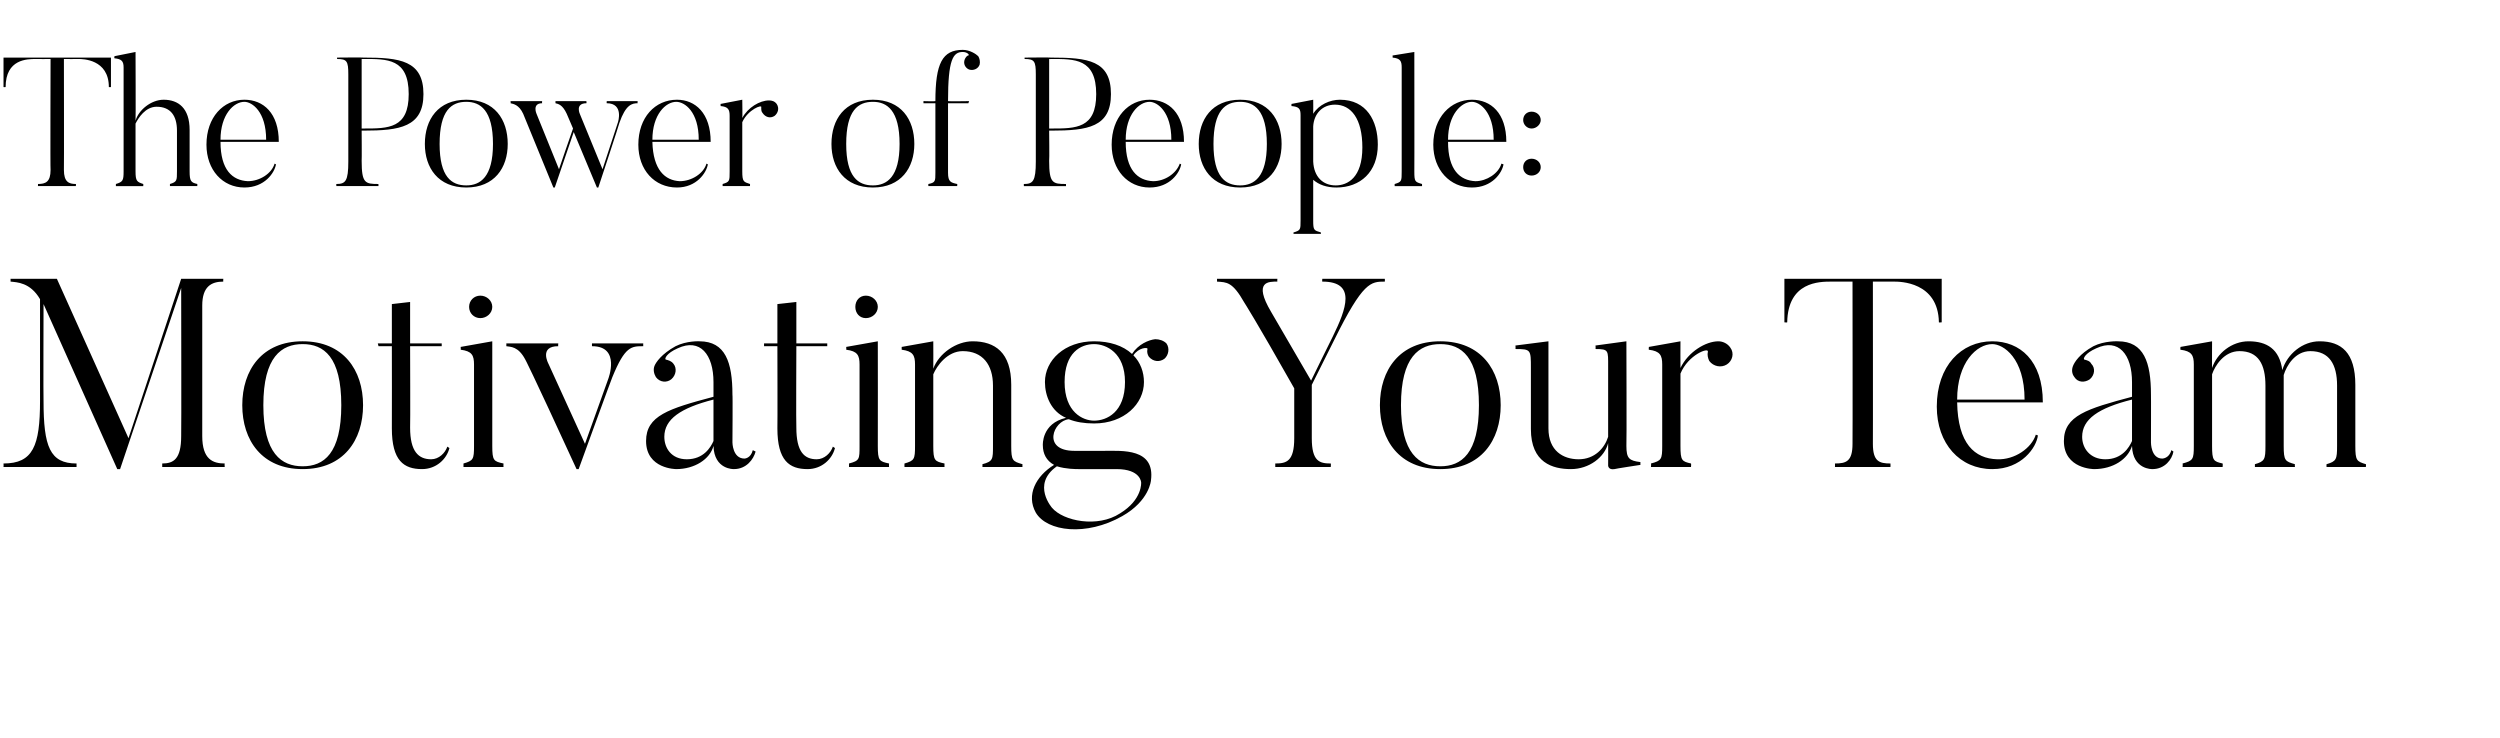
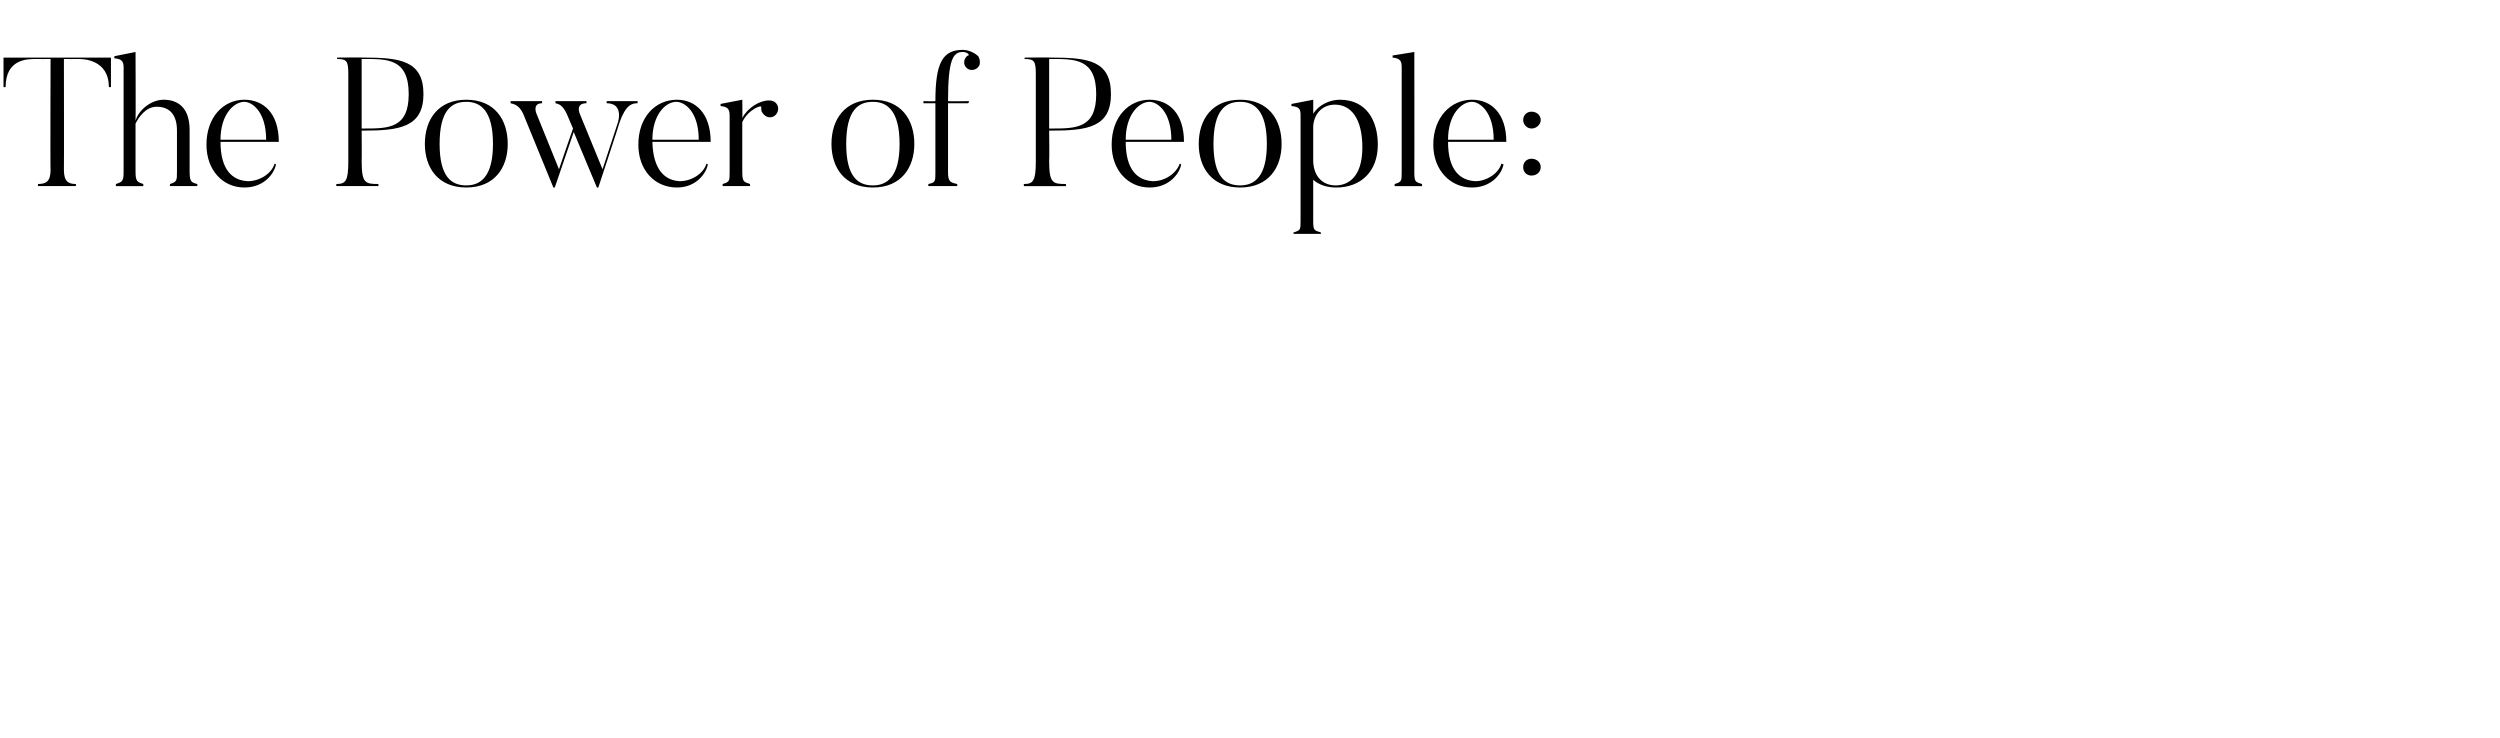
<svg xmlns="http://www.w3.org/2000/svg" version="1.1" width="356px" height="105.1px" viewBox="0 0 356 105.1">
  <desc>The Power of People: Motivating Your Team</desc>
  <defs />
  <g id="Polygon72892">
-     <path d="m32 66c-.04.04 0 .5 0 .5l-8.9 0c0 0 0-.46 0-.5c1.6 0 2.7-.6 2.7-3.9c.04-.01 0-21.1 0-21.1l-8.7 25.8l-.4 0l-10.5-23.5c0 0-.04 13.77 0 13.8c0 6.5.9 8.9 4.7 8.9c.01.04 0 .5 0 .5l-10.4 0c0 0 .03-.46 0-.5c4.2 0 5.2-2.5 5.2-8.9c0 0 0-14.5 0-14.5c-1.4-2.4-3.3-2.4-4.2-2.5c.02.03 0-.4 0-.4l6.6 0l10.2 22.7l7.5-22.7l6 0c0 0-.03.43 0 .4c-1.7 0-3 .7-3 3.4c0 0 0 18.6 0 18.6c0 3.3 1.5 3.9 3.2 3.9zm11.1-17c-3 0-5.6 1.8-5.6 8.7c0 6.9 2.6 8.7 5.6 8.7c3 0 5.5-1.8 5.5-8.7c0-6.9-2.5-8.7-5.5-8.7zm0 17.8c-5.8 0-8.6-4.1-8.6-9.1c0-5 2.8-9.1 8.6-9.1c5.8 0 8.6 4.1 8.6 9.1c0 5-2.8 9.1-8.6 9.1zm20.9-3c-.4 1.6-1.9 3-3.9 3c-2.6 0-4.3-1.2-4.3-5.8c.02-.01 0-11.7 0-11.7l-1.9 0l-.1-.4l2 0l0-5.6l2.6-.3l0 5.9l4.5 0l0 .4l-4.5 0c0 0 .04 11.57 0 11.6c0 3.4 1.2 4.5 3 4.5c1.1 0 2-.9 2.3-1.8c0 0 .3.2.3.2zm2.8-20.1c0-.9.7-1.6 1.6-1.6c.9 0 1.7.7 1.7 1.6c0 .9-.8 1.6-1.7 1.6c-.9 0-1.6-.7-1.6-1.6zm4.9 22.8l-5.7 0c0 0 .01-.46 0-.5c1.4-.4 1.5-.6 1.5-2.5c0 0 0-11.6 0-11.6c0-1.3-.3-1.9-1.9-2.1c.03.02 0-.4 0-.4l4.5-.8c0 0 .01 14.9 0 14.9c0 2.1.2 2.2 1.6 2.5c-.03.04 0 .5 0 .5zm19.9-17.6c0 0-.02.38 0 .4c-1.7 0-2.6 0-4.4 4.4c-.03-.01-4.8 13.1-4.8 13.1c0 0-.32 0-.3 0c-6.7-14.6-7.3-15.6-7.3-15.6c-1-1.9-2.1-1.8-2.7-1.9c.02-.02 0-.4 0-.4l7.4 0c0 0-.04.38 0 .4c-2.78-.02-1.4 2.5-1.4 2.5l5.2 11.4l3.3-9.2c0 0 1.86-4.72-2.3-4.7c-.02-.02 0-.4 0-.4l7.3 0zm3 13.3c0 1.6 1 3.2 3.2 3.2c2.4 0 3.4-1.7 3.8-2.6c0 0 0-5.9 0-5.9c-4.7 1.2-7 2.8-7 5.3zm12.6 1.9c0 0 .4.2.4.2c-.3 1.1-1.3 2.5-3.1 2.5c0 0-2.8.1-2.9-3.3c-.5 1.9-2.7 3.3-5.3 3.3c0 0-4.3 0-4.3-4c0-3.6 3.2-4.6 9.6-6.3c0 0 0-2.1 0-2.1c0-3.9-1.9-6.3-5.1-4.8c-1.6.7-1.9 1.5-1.7 1.6c.4.1.8.2 1.1.6c.5.6.4 1.6-.3 2.2c-.6.5-1.6.5-2.2-.3c-.3-.5-.4-1.1-.2-1.6c.2-.5 1-1.7 3-2.8c1.6-.8 3.4-.7 3.4-.7c3.7 0 4.7 3 4.7 7.6c.05-.04 0 6.8 0 6.8c0 0 .01 2.28 1.7 2.3c0 0 .9 0 1.2-1.2zm11.7-.3c-.4 1.6-1.9 3-3.9 3c-2.6 0-4.3-1.2-4.3-5.8c.03-.01 0-11.7 0-11.7l-1.9 0l0-.4l1.9 0l0-5.6l2.7-.3l0 5.9l4.4 0l0 .4l-4.4 0c0 0-.05 11.57 0 11.6c0 3.4 1.1 4.5 2.9 4.5c1.1 0 2-.9 2.3-1.8c0 0 .3.2.3.2zm2.9-20.1c0-.9.6-1.6 1.5-1.6c.9 0 1.7.7 1.7 1.6c0 .9-.8 1.6-1.7 1.6c-.9 0-1.5-.7-1.5-1.6zm4.8 22.8l-5.7 0c0 0 .01-.46 0-.5c1.5-.4 1.5-.6 1.5-2.5c0 0 0-11.6 0-11.6c0-1.3-.3-1.9-1.9-2.1c.03.02 0-.4 0-.4l4.5-.8c0 0 .02 14.9 0 14.9c0 2.1.2 2.2 1.6 2.5c-.02.04 0 .5 0 .5zm19 0l-5.7 0c0 0 .01-.42 0-.4c1.5-.4 1.5-.7 1.5-2.6c0 0 0-8.6 0-8.6c0-3-1.5-4.9-4.3-4.9c-2.2 0-3.7 2.1-4.2 3.3c0 0 0 10.2 0 10.2c0 2.1.2 2.2 1.6 2.5c-.02.04 0 .5 0 .5l-5.7 0c0 0-.02-.46 0-.5c1.4-.4 1.5-.6 1.5-2.5c0 0 0-11.6 0-11.6c0-1.3-.3-1.9-1.9-2.1c0 .02 0-.4 0-.4l4.5-.8c0 0 .02 3.88 0 3.9c.8-2.2 3.3-3.9 5.6-3.9c3.2 0 5.5 1.6 5.5 6.2c0 0 0 8.7 0 8.7c0 2.1.2 2.2 1.6 2.6c-.02-.02 0 .4 0 .4zm10.2-17.5c-1.9 0-4.2 1.2-4.2 5.4c0 4.3 2.6 5.5 4.2 5.5c1.8 0 4.4-1.2 4.4-5.5c0-4.2-2.7-5.4-4.4-5.4zm7.8 1.8c-.2-.3-.3-.7-.2-1.1c.1-.3-1.3-.2-2 .9c1 1 1.5 2.4 1.5 3.8c0 3.1-2.8 5.9-7.1 5.9c-1.4 0-2.6-.2-3.6-.6c-2.2.2-3.9 4.5.8 4.5c0 0 4.2 0 4.2 0c2.6 0 7.3-.4 6.7 4.2c0 0-.2 2.9-4.1 5.1c-5.1 2.9-10.7 2.2-12.3-.5c-1.4-2.5 0-5.2 2.6-6.8c-1.1-.6-1.6-1.6-1.6-2.8c0 0-.2-3.1 3.3-3.9c-2.1-.9-3-3.1-3-5.1c0-3.1 2.8-5.8 7-5.8c2.2 0 4.1.6 5.4 1.8c.9-1.4 2.4-2 3.3-2.1c.6 0 1.2.2 1.6.6c.5.7.3 1.7-.3 2.2c-.7.5-1.6.4-2.2-.3zm-4.1 22.3c3.21-1.97 3-4.4 3-4.4c0 0-.05-1.9-3.5-1.9c0 0-5.4 0-5.4 0c-.4 0-1.8 0-3.1-.4c-3.7 2.6-.6 6-.7 5.9c1.6 1.9 6.5 2.9 9.7.8zm37.7-33.4c0 0 .02.43 0 .4c-2 0-3.1 0-7.2 8.3c-.04.05-3.2 6.4-3.2 6.4c0 0 .01 7.56 0 7.6c0 3.3 1.1 3.6 2.7 3.6c.04.04 0 .5 0 .5l-7.9 0c0 0 0-.46 0-.5c1.6 0 2.7-.3 2.7-3.6c0 0 0-7.1 0-7.1c-5.6-9.9-7.1-12.2-7.1-12.2c-1.7-3-2.5-2.9-3.9-3c.02-.01 0-.4 0-.4l8.6 0c0 0-.03.39 0 .4c-1.2 0-3.5-.1-.9 4.3c-.01-.02 5.7 9.8 5.7 9.8c0 0 3.07-6.28 3.1-6.3c1.9-3.9 3.4-7.8-1.5-7.8c-.05.03 0-.4 0-.4l8.9 0zm7.9 9.3c-3 0-5.6 1.8-5.6 8.7c0 6.9 2.6 8.7 5.6 8.7c3 0 5.5-1.8 5.5-8.7c0-6.9-2.5-8.7-5.5-8.7zm0 17.8c-5.8 0-8.6-4.1-8.6-9.1c0-5 2.8-9.1 8.6-9.1c5.8 0 8.6 4.1 8.6 9.1c0 5-2.8 9.1-8.6 9.1zm28.5-.6c0 0-3.7.56-3.7.6c-.88.15-.9-.5-.9-.5c0 0 .02-3.18 0-3.2c-.5 2-2.7 3.7-5.3 3.7c-2.6 0-5.7-.9-5.7-5.7c0 0 0-8.7 0-8.7c0-2.6 0-2.7-2.2-2.7c.04-.04 0-.5 0-.5l4.7-.6c0 0 .01 12.39 0 12.4c0 3.2 2.1 4.4 4.3 4.4c2.3 0 3.7-1.6 4.2-3.2c0 0 0-10 0-10c0-2.3.1-2.5-1.8-2.5c.04-.04 0-.5 0-.5l4.4-.6c0 0 .05 14.86 0 14.9c0 1.8.4 2.1 2 2.3c-.02-.02 0 .4 0 .4zm12.8-16.7c.6.8.3 1.9-.5 2.4c-.8.5-1.9.3-2.5-.5c-.2-.4-.3-.9-.2-1.3c.2-.7-2.8.4-3.9 3.1c0 0 0 10.3 0 10.3c0 2.1.2 2.2 1.5 2.5c.04.04 0 .5 0 .5l-5.7 0c0 0 .04-.46 0-.5c1.5-.4 1.6-.6 1.6-2.5c0 0 0-11.6 0-11.6c0-1.3-.3-1.9-1.9-2.1c-.04.02 0-.4 0-.4l4.5-.8c0 0-.02 3.76 0 3.8c1.1-2.3 3.6-3.8 5.4-3.8c.6 0 1.3.3 1.7.9zm30.1-9.8l0 6.2c0 0-.43.04-.4 0c-.1-5.8-5.6-5.8-6.4-5.8c.02-.01-3 0-3 0c0 0 .02 23.13 0 23.1c0 2.5.9 2.8 2.5 2.8c.03.04 0 .5 0 .5l-7.9 0c0 0 .02-.46 0-.5c1.6 0 2.5-.3 2.5-2.8c.03.03 0-23.1 0-23.1c0 0-2.97-.01-3 0c-1.7 0-6.2 0-6.3 5.8c-.02.04-.4 0-.4 0l0-6.2l22.4 0zm11.8 17.2c0-5.9-3-7.9-4.6-7.9c-2.2 0-5 2.6-5 7.9c0 0 9.6 0 9.6 0zm1.9 5.1c-.2 1.7-2.3 4.8-6.5 4.8c-4.6 0-7.9-3.6-7.9-8.9c0-5.8 3.5-9.3 7.9-9.3c3.9 0 7.2 2.7 7.2 8.7c0 0-12.2 0-12.2 0c.1 5.9 2.5 8 5.7 8.1c2.5.1 4.9-1.6 5.5-3.5c0 0 .3.1.3.1zm6.3.2c0 1.6 1.1 3.2 3.3 3.2c2.4 0 3.4-1.7 3.8-2.6c0 0 0-5.9 0-5.9c-4.8 1.2-7.1 2.8-7.1 5.3zm12.7 1.9c0 0 .3.2.3.2c-.2 1.1-1.2 2.5-3 2.5c0 0-2.8.1-2.9-3.3c-.6 1.9-2.7 3.3-5.4 3.3c0 0-4.3 0-4.3-4c0-3.6 3.3-4.6 9.7-6.3c0 0 0-2.1 0-2.1c0-3.9-1.9-6.3-5.1-4.8c-1.6.7-1.9 1.5-1.7 1.6c.4.1.8.2 1 .6c.6.6.5 1.6-.2 2.2c-.7.5-1.7.5-2.2-.3c-.4-.5-.4-1.1-.2-1.6c.2-.5.9-1.7 2.9-2.8c1.6-.8 3.5-.7 3.5-.7c3.7 0 4.7 3 4.7 7.6c.02-.04 0 6.8 0 6.8c0 0-.02 2.28 1.6 2.3c0 0 1 0 1.3-1.2zm27.7 2.4l-5.6 0c0 0-.02-.42 0-.4c1.4-.4 1.5-.7 1.5-2.6c0 0 0-8.6 0-8.6c0-3-1.1-4.9-3.8-4.9c-2.2 0-3.4 2.1-3.8 3.4c0 .4 0 .9 0 1.4c0 0 0 8.7 0 8.7c0 2.1.2 2.2 1.6 2.6c-.04-.02 0 .4 0 .4l-5.7 0c0 0 0-.42 0-.4c1.4-.4 1.5-.7 1.5-2.6c0 0 0-8.6 0-8.6c0-3-1-4.9-3.7-4.9c-2.2 0-3.5 2.1-3.9 3.3c0 0 0 10.2 0 10.2c0 2.1.2 2.2 1.5 2.5c.04.04 0 .5 0 .5l-5.7 0c0 0 .04-.46 0-.5c1.5-.4 1.6-.6 1.6-2.5c0 0 0-11.6 0-11.6c0-1.3-.3-1.9-1.9-2.1c-.04.02 0-.4 0-.4l4.5-.8c0 0-.02 3.84 0 3.8c.7-2.1 2.8-3.8 5.2-3.8c2.6 0 4.4 1.1 4.8 4.1c.7-2.3 2.9-4.1 5.3-4.1c3.1 0 5.1 1.6 5.1 6.2c0 0 0 8.7 0 8.7c0 2.1.2 2.2 1.5 2.6c.04-.02 0 .4 0 .4z" stroke="none" fill="#000" />
-   </g>
+     </g>
  <g id="Polygon72891">
-     <path d="m15.8 8.2l0 4.2c0 0-.28.02-.3 0c0-4-3.8-4-4.3-4c-.02.02-2.1 0-2.1 0c0 0 .03 15.85 0 15.8c0 1.7.7 2 1.7 2c.04-.03 0 .3 0 .3l-5.4 0c0 0 .03-.33 0-.3c1.1 0 1.8-.3 1.8-2c-.05.05 0-15.8 0-15.8c0 0-2.1.02-2.1 0c-1.2 0-4.3 0-4.3 4c-.05.02-.3 0-.3 0l0-4.2l15.3 0zm12.3 18.3l-3.9 0c0 0 .01-.3 0-.3c1-.3 1-.5 1-1.8c0 0 0-5.8 0-5.8c0-2.1-.9-3.4-2.9-3.4c-1.6 0-2.6 1.6-3 2.4c0 0 0 6.8 0 6.8c0 1.4.2 1.5 1.1 1.8c.01-.03 0 .3 0 .3l-3.9 0c0 0 .01-.33 0-.3c1-.3 1.1-.5 1.1-1.8c0 0 0-14.8 0-14.8c0-.9-.3-1.2-1.3-1.3c-.05-.04 0-.3 0-.3l3-.6c0 0 .04 9.83 0 9.8c.4-1.5 2.2-3 4-3c2.1 0 3.7 1.2 3.7 4.3c0 0 0 5.9 0 5.9c0 1.4.2 1.6 1.1 1.8c-.02 0 0 .3 0 .3zm9.8-6.6c0-4-2-5.4-3.1-5.4c-1.5 0-3.4 1.8-3.4 5.4c0 0 6.5 0 6.5 0zm1.4 3.5c-.2 1.2-1.6 3.3-4.5 3.3c-3.1 0-5.4-2.5-5.4-6.1c0-3.9 2.4-6.4 5.4-6.4c2.7 0 4.9 1.9 4.9 6c0 0-8.3 0-8.3 0c0 4 1.7 5.5 3.9 5.6c1.7 0 3.4-1.1 3.8-2.5c0 0 .2.1.2.1zm12.5-5.1c3.5 0 6.4 0 6.4-4.9c0-5.1-3.1-5-6.4-5c-.03.02-.3 0-.3 0l0 9.9c0 0 .27.02.3 0zm-.3 4.6c0 3.2.5 3.3 2.4 3.3c-.03-.03 0 .3 0 .3l-6 0c0 0-.03-.33 0-.3c1.3 0 1.7-.4 1.7-3.2c0 0 0-12.4 0-12.4c0-1.9-.2-2.2-1.6-2.2c0 .02 0-.2 0-.2c0 0 3.77-.04 3.8 0c5.1 0 8.5.4 8.5 5.2c0 4.7-3.4 5.2-8.5 5.2c-.03.01-.3 0-.3 0c0 0 .03 4.3 0 4.3zm14.9-8.4c-2.1 0-3.8 1.2-3.8 6c0 4.7 1.7 5.9 3.8 5.9c2 0 3.8-1.2 3.8-5.9c0-4.8-1.8-6-3.8-6zm0 12.2c-4 0-5.9-2.8-5.9-6.2c0-3.5 1.9-6.3 5.9-6.3c4 0 5.9 2.8 5.9 6.3c0 3.4-1.9 6.2-5.9 6.2zm24.4-12.3c0 0-.03.31 0 .3c-.8 0-1.7.2-2.6 2.8c.04.02-3 9.2-3 9.2l-.2 0l-3.3-7.9l-2.7 7.9c0 0-.19-.01-.2 0c-4.1-10-4.3-10.5-4.3-10.5c-.6-1.3-1.4-1.4-1.8-1.5c.05.01 0-.3 0-.3l4.5 0c0 0-.03.31 0 .3c-1.46.01-.8 1.5-.8 1.5l3.2 7.9c0 0 1.96-5.75 2-5.8c-.8-1.9-.9-2.1-.9-2.1c-.6-1.3-1.2-1.4-1.6-1.5c-.01.01 0-.3 0-.3l4.4 0c0 0 .04.31 0 .3c-1.68.01-.9 1.6-.9 1.6l3.2 7.8l2.2-6.7c0 0 .87-2.69-1.6-2.7c-.03.01 0-.3 0-.3l4.4 0zm8.7 5.5c0-4-2-5.4-3.2-5.4c-1.5 0-3.4 1.8-3.4 5.4c0 0 6.6 0 6.6 0zm1.3 3.5c-.2 1.2-1.6 3.3-4.4 3.3c-3.2 0-5.5-2.5-5.5-6.1c0-3.9 2.4-6.4 5.5-6.4c2.6 0 4.8 1.9 4.8 6c0 0-8.3 0-8.3 0c.1 4 1.8 5.5 3.9 5.6c1.7 0 3.4-1.1 3.8-2.5c0 0 .2.1.2.1zm9.8-8.6c.4.6.2 1.3-.3 1.7c-.6.4-1.3.2-1.7-.4c-.2-.2-.2-.5-.2-.8c.2-.5-1.9.3-2.7 2.1c0 0 0 7 0 7c0 1.5.2 1.5 1.1 1.8c.01-.03 0 .3 0 .3l-3.9 0c0 0 .01-.33 0-.3c1-.3 1-.4 1-1.8c0 0 0-7.9 0-7.9c0-.9-.2-1.3-1.3-1.4c.05-.03 0-.3 0-.3l3.1-.6c0 0 .04 2.61 0 2.6c.8-1.5 2.5-2.5 3.8-2.5c.4 0 .8.1 1.1.5zm13.7-.3c-2.1 0-3.8 1.2-3.8 6c0 4.7 1.7 5.9 3.8 5.9c2 0 3.8-1.2 3.8-5.9c0-4.8-1.8-6-3.8-6zm0 12.2c-4 0-5.9-2.8-5.9-6.2c0-3.5 1.9-6.3 5.9-6.3c4 0 5.9 2.8 5.9 6.3c0 3.4-1.9 6.2-5.9 6.2zm13.7-16.8c-.5-.2-.9-.8-.6-1.5c.1-.2.3-.5.5-.5c.2-.1-.2-.5-.8-.5c-1.4 0-2.1 1.1-2.1 7c-.01.05 3 0 3 0l-.1.3l-2.9 0c0 0-.01 9.89 0 9.9c0 1.3.4 1.4 1.3 1.6c.04 0 0 .3 0 .3l-4.1 0c0 0-.02-.3 0-.3c1-.2 1-.4 1-1.6c0-.01 0-9.9 0-9.9l-1.7 0l0-.3c0 0 1.7.05 1.7 0c0-5.4 1-7.3 3.9-7.3c1 0 1.9.6 2.2.9c.2.3.3.8.2 1.2c-.2.6-.9.9-1.5.7zm11.7 8.4c3.5 0 6.4 0 6.4-4.9c0-5.1-3.1-5-6.4-5c-.02.02-.3 0-.3 0l0 9.9c0 0 .28.02.3 0zm-.3 4.6c0 3.2.5 3.3 2.4 3.3c-.01-.03 0 .3 0 .3l-6 0c0 0-.02-.33 0-.3c1.3 0 1.7-.4 1.7-3.2c0 0 0-12.4 0-12.4c0-1.9-.2-2.2-1.6-2.2c.01.02 0-.2 0-.2c0 0 3.78-.04 3.8 0c5.2 0 8.5.4 8.5 5.2c0 4.7-3.3 5.2-8.5 5.2c-.02.01-.3 0-.3 0c0 0 .05 4.3 0 4.3zm17.4-3c0-4-2-5.4-3.1-5.4c-1.5 0-3.4 1.8-3.4 5.4c0 0 6.5 0 6.5 0zm1.4 3.5c-.2 1.2-1.6 3.3-4.5 3.3c-3.1 0-5.4-2.5-5.4-6.1c0-3.9 2.4-6.4 5.4-6.4c2.7 0 4.9 1.9 4.9 6c0 0-8.3 0-8.3 0c0 4 1.7 5.5 3.9 5.6c1.7 0 3.3-1.1 3.8-2.5c0 0 .2.1.2.1zm8.4-8.9c-2.1 0-3.8 1.2-3.8 6c0 4.7 1.7 5.9 3.8 5.9c2 0 3.8-1.2 3.8-5.9c0-4.8-1.8-6-3.8-6zm0 12.2c-4 0-5.9-2.8-5.9-6.2c0-3.5 1.9-6.3 5.9-6.3c4 0 5.9 2.8 5.9 6.3c0 3.4-1.9 6.2-5.9 6.2zm13.5-11.8c-1.8 0-3 1.3-3.1 3.1c0 0 0 5 0 5c.1 2.2 1.4 3.4 3.2 3.4c1.7 0 3.8-1.1 3.8-5.4c0-4.1-1.6-6.1-3.9-6.1zm.2 11.8c-1.4 0-2.5-.4-3.3-1.1c0 0 0 5.8 0 5.8c0 1.4.1 1.4 1.1 1.7c-.02-.04 0 .2 0 .2l-3.9 0c0 0-.02-.24 0-.2c1-.3 1-.4 1-1.7c0 0 0-15 0-15c0-.9-.2-1.2-1.3-1.3c.02-.03 0-.3 0-.3l3.1-.6c0 0 .02 1.99 0 2c.8-1.3 2.4-2 3.8-2c3.8 0 5.4 3 5.4 6.4c0 3.9-2.5 6.1-5.9 6.1zm12.2-.2l-3.9 0c0 0-.01-.33 0-.3c1-.3 1-.4 1-1.8c0 0 0-14.8 0-14.8c0-.9-.2-1.3-1.3-1.4c.03.03 0-.3 0-.3l3.1-.5c0 0 .02 17.03 0 17c0 1.5.1 1.5 1.1 1.8c-.01-.03 0 .3 0 .3zm10.2-6.6c0-4-2-5.4-3.1-5.4c-1.5 0-3.4 1.8-3.4 5.4c0 0 6.5 0 6.5 0zm1.4 3.5c-.2 1.2-1.6 3.3-4.5 3.3c-3.1 0-5.5-2.5-5.5-6.1c0-3.9 2.5-6.4 5.5-6.4c2.7 0 4.9 1.9 4.9 6c0 0-8.3 0-8.3 0c0 4 1.7 5.5 3.9 5.6c1.6 0 3.3-1.1 3.7-2.5c0 0 .3.1.3.1zm2.8-6.3c0-.7.5-1.2 1.2-1.2c.7 0 1.3.5 1.3 1.2c0 .6-.6 1.2-1.3 1.2c-.7 0-1.2-.6-1.2-1.2zm0 6.7c0-.7.5-1.2 1.2-1.2c.7 0 1.3.5 1.3 1.2c0 .7-.6 1.2-1.3 1.2c-.7 0-1.2-.5-1.2-1.2z" stroke="none" fill="#000" />
+     <path d="m15.8 8.2l0 4.2c0 0-.28.02-.3 0c0-4-3.8-4-4.3-4c-.02.02-2.1 0-2.1 0c0 0 .03 15.85 0 15.8c0 1.7.7 2 1.7 2c.04-.03 0 .3 0 .3l-5.4 0c0 0 .03-.33 0-.3c1.1 0 1.8-.3 1.8-2c-.05.05 0-15.8 0-15.8c0 0-2.1.02-2.1 0c-1.2 0-4.3 0-4.3 4c-.05.02-.3 0-.3 0l0-4.2l15.3 0zm12.3 18.3l-3.9 0c0 0 .01-.3 0-.3c1-.3 1-.5 1-1.8c0 0 0-5.8 0-5.8c0-2.1-.9-3.4-2.9-3.4c-1.6 0-2.6 1.6-3 2.4c0 0 0 6.8 0 6.8c0 1.4.2 1.5 1.1 1.8c.01-.03 0 .3 0 .3l-3.9 0c0 0 .01-.33 0-.3c1-.3 1.1-.5 1.1-1.8c0 0 0-14.8 0-14.8c0-.9-.3-1.2-1.3-1.3c-.05-.04 0-.3 0-.3l3-.6c0 0 .04 9.83 0 9.8c.4-1.5 2.2-3 4-3c2.1 0 3.7 1.2 3.7 4.3c0 0 0 5.9 0 5.9c0 1.4.2 1.6 1.1 1.8c-.02 0 0 .3 0 .3zm9.8-6.6c0-4-2-5.4-3.1-5.4c-1.5 0-3.4 1.8-3.4 5.4c0 0 6.5 0 6.5 0zm1.4 3.5c-.2 1.2-1.6 3.3-4.5 3.3c-3.1 0-5.4-2.5-5.4-6.1c0-3.9 2.4-6.4 5.4-6.4c2.7 0 4.9 1.9 4.9 6c0 0-8.3 0-8.3 0c0 4 1.7 5.5 3.9 5.6c1.7 0 3.4-1.1 3.8-2.5c0 0 .2.1.2.1zm12.5-5.1c3.5 0 6.4 0 6.4-4.9c0-5.1-3.1-5-6.4-5c-.03.02-.3 0-.3 0l0 9.9c0 0 .27.02.3 0zm-.3 4.6c0 3.2.5 3.3 2.4 3.3c-.03-.03 0 .3 0 .3l-6 0c0 0-.03-.33 0-.3c1.3 0 1.7-.4 1.7-3.2c0 0 0-12.4 0-12.4c0-1.9-.2-2.2-1.6-2.2c0 .02 0-.2 0-.2c0 0 3.77-.04 3.8 0c5.1 0 8.5.4 8.5 5.2c0 4.7-3.4 5.2-8.5 5.2c-.03.01-.3 0-.3 0c0 0 .03 4.3 0 4.3zm14.9-8.4c-2.1 0-3.8 1.2-3.8 6c0 4.7 1.7 5.9 3.8 5.9c2 0 3.8-1.2 3.8-5.9c0-4.8-1.8-6-3.8-6zm0 12.2c-4 0-5.9-2.8-5.9-6.2c0-3.5 1.9-6.3 5.9-6.3c4 0 5.9 2.8 5.9 6.3c0 3.4-1.9 6.2-5.9 6.2zm24.4-12.3c0 0-.03.31 0 .3c-.8 0-1.7.2-2.6 2.8c.04.02-3 9.2-3 9.2l-.2 0l-3.3-7.9l-2.7 7.9c0 0-.19-.01-.2 0c-4.1-10-4.3-10.5-4.3-10.5c-.6-1.3-1.4-1.4-1.8-1.5c.05.01 0-.3 0-.3l4.5 0c0 0-.03.31 0 .3c-1.46.01-.8 1.5-.8 1.5l3.2 7.9c0 0 1.96-5.75 2-5.8c-.8-1.9-.9-2.1-.9-2.1c-.6-1.3-1.2-1.4-1.6-1.5c-.01.01 0-.3 0-.3l4.4 0c0 0 .04.31 0 .3c-1.68.01-.9 1.6-.9 1.6l3.2 7.8l2.2-6.7c0 0 .87-2.69-1.6-2.7c-.03.01 0-.3 0-.3l4.4 0zm8.7 5.5c0-4-2-5.4-3.2-5.4c-1.5 0-3.4 1.8-3.4 5.4c0 0 6.6 0 6.6 0zm1.3 3.5c-.2 1.2-1.6 3.3-4.4 3.3c-3.2 0-5.5-2.5-5.5-6.1c0-3.9 2.4-6.4 5.5-6.4c2.6 0 4.8 1.9 4.8 6c0 0-8.3 0-8.3 0c.1 4 1.8 5.5 3.9 5.6c1.7 0 3.4-1.1 3.8-2.5c0 0 .2.1.2.1zm9.8-8.6c.4.6.2 1.3-.3 1.7c-.6.4-1.3.2-1.7-.4c-.2-.2-.2-.5-.2-.8c.2-.5-1.9.3-2.7 2.1c0 0 0 7 0 7c0 1.5.2 1.5 1.1 1.8c.01-.03 0 .3 0 .3l-3.9 0c0 0 .01-.33 0-.3c1-.3 1-.4 1-1.8c0 0 0-7.9 0-7.9c0-.9-.2-1.3-1.3-1.4c.05-.03 0-.3 0-.3l3.1-.6c0 0 .04 2.61 0 2.6c.8-1.5 2.5-2.5 3.8-2.5c.4 0 .8.1 1.1.5zm13.7-.3c-2.1 0-3.8 1.2-3.8 6c0 4.7 1.7 5.9 3.8 5.9c2 0 3.8-1.2 3.8-5.9c0-4.8-1.8-6-3.8-6zm0 12.2c-4 0-5.9-2.8-5.9-6.2c0-3.5 1.9-6.3 5.9-6.3c4 0 5.9 2.8 5.9 6.3c0 3.4-1.9 6.2-5.9 6.2m13.7-16.8c-.5-.2-.9-.8-.6-1.5c.1-.2.3-.5.5-.5c.2-.1-.2-.5-.8-.5c-1.4 0-2.1 1.1-2.1 7c-.01.05 3 0 3 0l-.1.3l-2.9 0c0 0-.01 9.89 0 9.9c0 1.3.4 1.4 1.3 1.6c.04 0 0 .3 0 .3l-4.1 0c0 0-.02-.3 0-.3c1-.2 1-.4 1-1.6c0-.01 0-9.9 0-9.9l-1.7 0l0-.3c0 0 1.7.05 1.7 0c0-5.4 1-7.3 3.9-7.3c1 0 1.9.6 2.2.9c.2.3.3.8.2 1.2c-.2.6-.9.9-1.5.7zm11.7 8.4c3.5 0 6.4 0 6.4-4.9c0-5.1-3.1-5-6.4-5c-.02.02-.3 0-.3 0l0 9.9c0 0 .28.02.3 0zm-.3 4.6c0 3.2.5 3.3 2.4 3.3c-.01-.03 0 .3 0 .3l-6 0c0 0-.02-.33 0-.3c1.3 0 1.7-.4 1.7-3.2c0 0 0-12.4 0-12.4c0-1.9-.2-2.2-1.6-2.2c.01.02 0-.2 0-.2c0 0 3.78-.04 3.8 0c5.2 0 8.5.4 8.5 5.2c0 4.7-3.3 5.2-8.5 5.2c-.02.01-.3 0-.3 0c0 0 .05 4.3 0 4.3zm17.4-3c0-4-2-5.4-3.1-5.4c-1.5 0-3.4 1.8-3.4 5.4c0 0 6.5 0 6.5 0zm1.4 3.5c-.2 1.2-1.6 3.3-4.5 3.3c-3.1 0-5.4-2.5-5.4-6.1c0-3.9 2.4-6.4 5.4-6.4c2.7 0 4.9 1.9 4.9 6c0 0-8.3 0-8.3 0c0 4 1.7 5.5 3.9 5.6c1.7 0 3.3-1.1 3.8-2.5c0 0 .2.1.2.1zm8.4-8.9c-2.1 0-3.8 1.2-3.8 6c0 4.7 1.7 5.9 3.8 5.9c2 0 3.8-1.2 3.8-5.9c0-4.8-1.8-6-3.8-6zm0 12.2c-4 0-5.9-2.8-5.9-6.2c0-3.5 1.9-6.3 5.9-6.3c4 0 5.9 2.8 5.9 6.3c0 3.4-1.9 6.2-5.9 6.2zm13.5-11.8c-1.8 0-3 1.3-3.1 3.1c0 0 0 5 0 5c.1 2.2 1.4 3.4 3.2 3.4c1.7 0 3.8-1.1 3.8-5.4c0-4.1-1.6-6.1-3.9-6.1zm.2 11.8c-1.4 0-2.5-.4-3.3-1.1c0 0 0 5.8 0 5.8c0 1.4.1 1.4 1.1 1.7c-.02-.04 0 .2 0 .2l-3.9 0c0 0-.02-.24 0-.2c1-.3 1-.4 1-1.7c0 0 0-15 0-15c0-.9-.2-1.2-1.3-1.3c.02-.03 0-.3 0-.3l3.1-.6c0 0 .02 1.99 0 2c.8-1.3 2.4-2 3.8-2c3.8 0 5.4 3 5.4 6.4c0 3.9-2.5 6.1-5.9 6.1zm12.2-.2l-3.9 0c0 0-.01-.33 0-.3c1-.3 1-.4 1-1.8c0 0 0-14.8 0-14.8c0-.9-.2-1.3-1.3-1.4c.03.03 0-.3 0-.3l3.1-.5c0 0 .02 17.03 0 17c0 1.5.1 1.5 1.1 1.8c-.01-.03 0 .3 0 .3zm10.2-6.6c0-4-2-5.4-3.1-5.4c-1.5 0-3.4 1.8-3.4 5.4c0 0 6.5 0 6.5 0zm1.4 3.5c-.2 1.2-1.6 3.3-4.5 3.3c-3.1 0-5.5-2.5-5.5-6.1c0-3.9 2.5-6.4 5.5-6.4c2.7 0 4.9 1.9 4.9 6c0 0-8.3 0-8.3 0c0 4 1.7 5.5 3.9 5.6c1.6 0 3.3-1.1 3.7-2.5c0 0 .3.1.3.1zm2.8-6.3c0-.7.5-1.2 1.2-1.2c.7 0 1.3.5 1.3 1.2c0 .6-.6 1.2-1.3 1.2c-.7 0-1.2-.6-1.2-1.2zm0 6.7c0-.7.5-1.2 1.2-1.2c.7 0 1.3.5 1.3 1.2c0 .7-.6 1.2-1.3 1.2c-.7 0-1.2-.5-1.2-1.2z" stroke="none" fill="#000" />
  </g>
</svg>